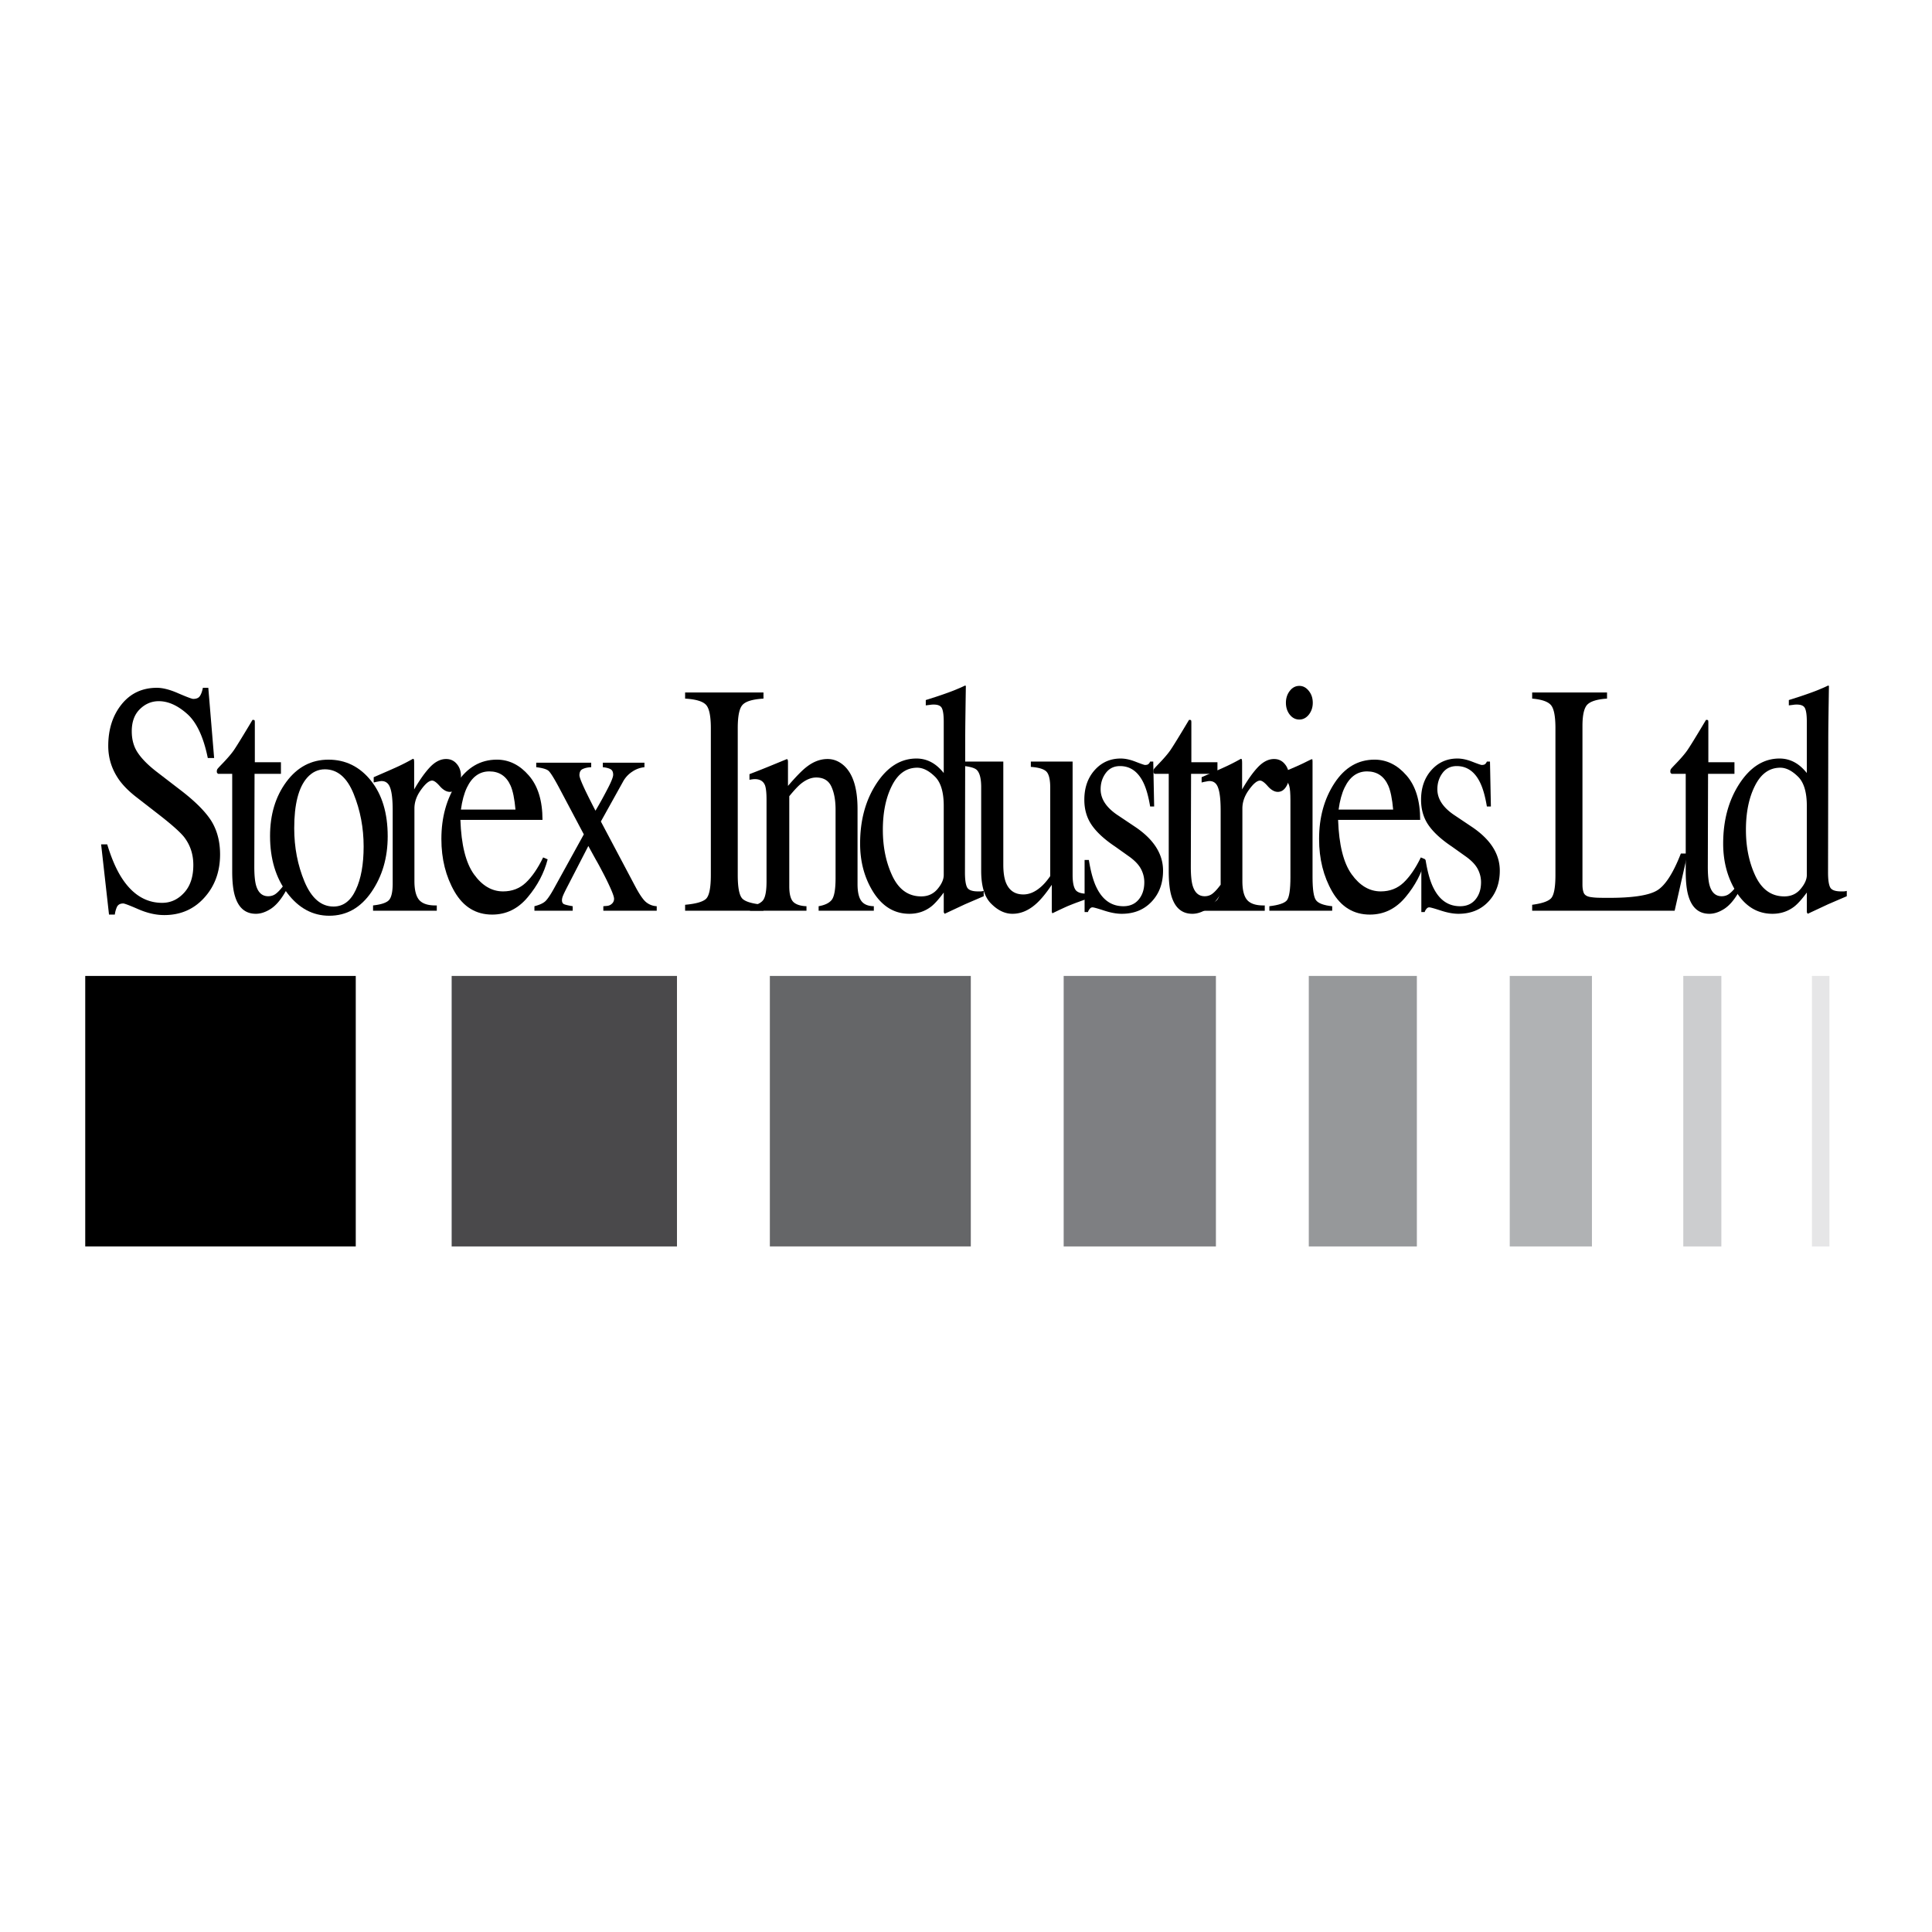
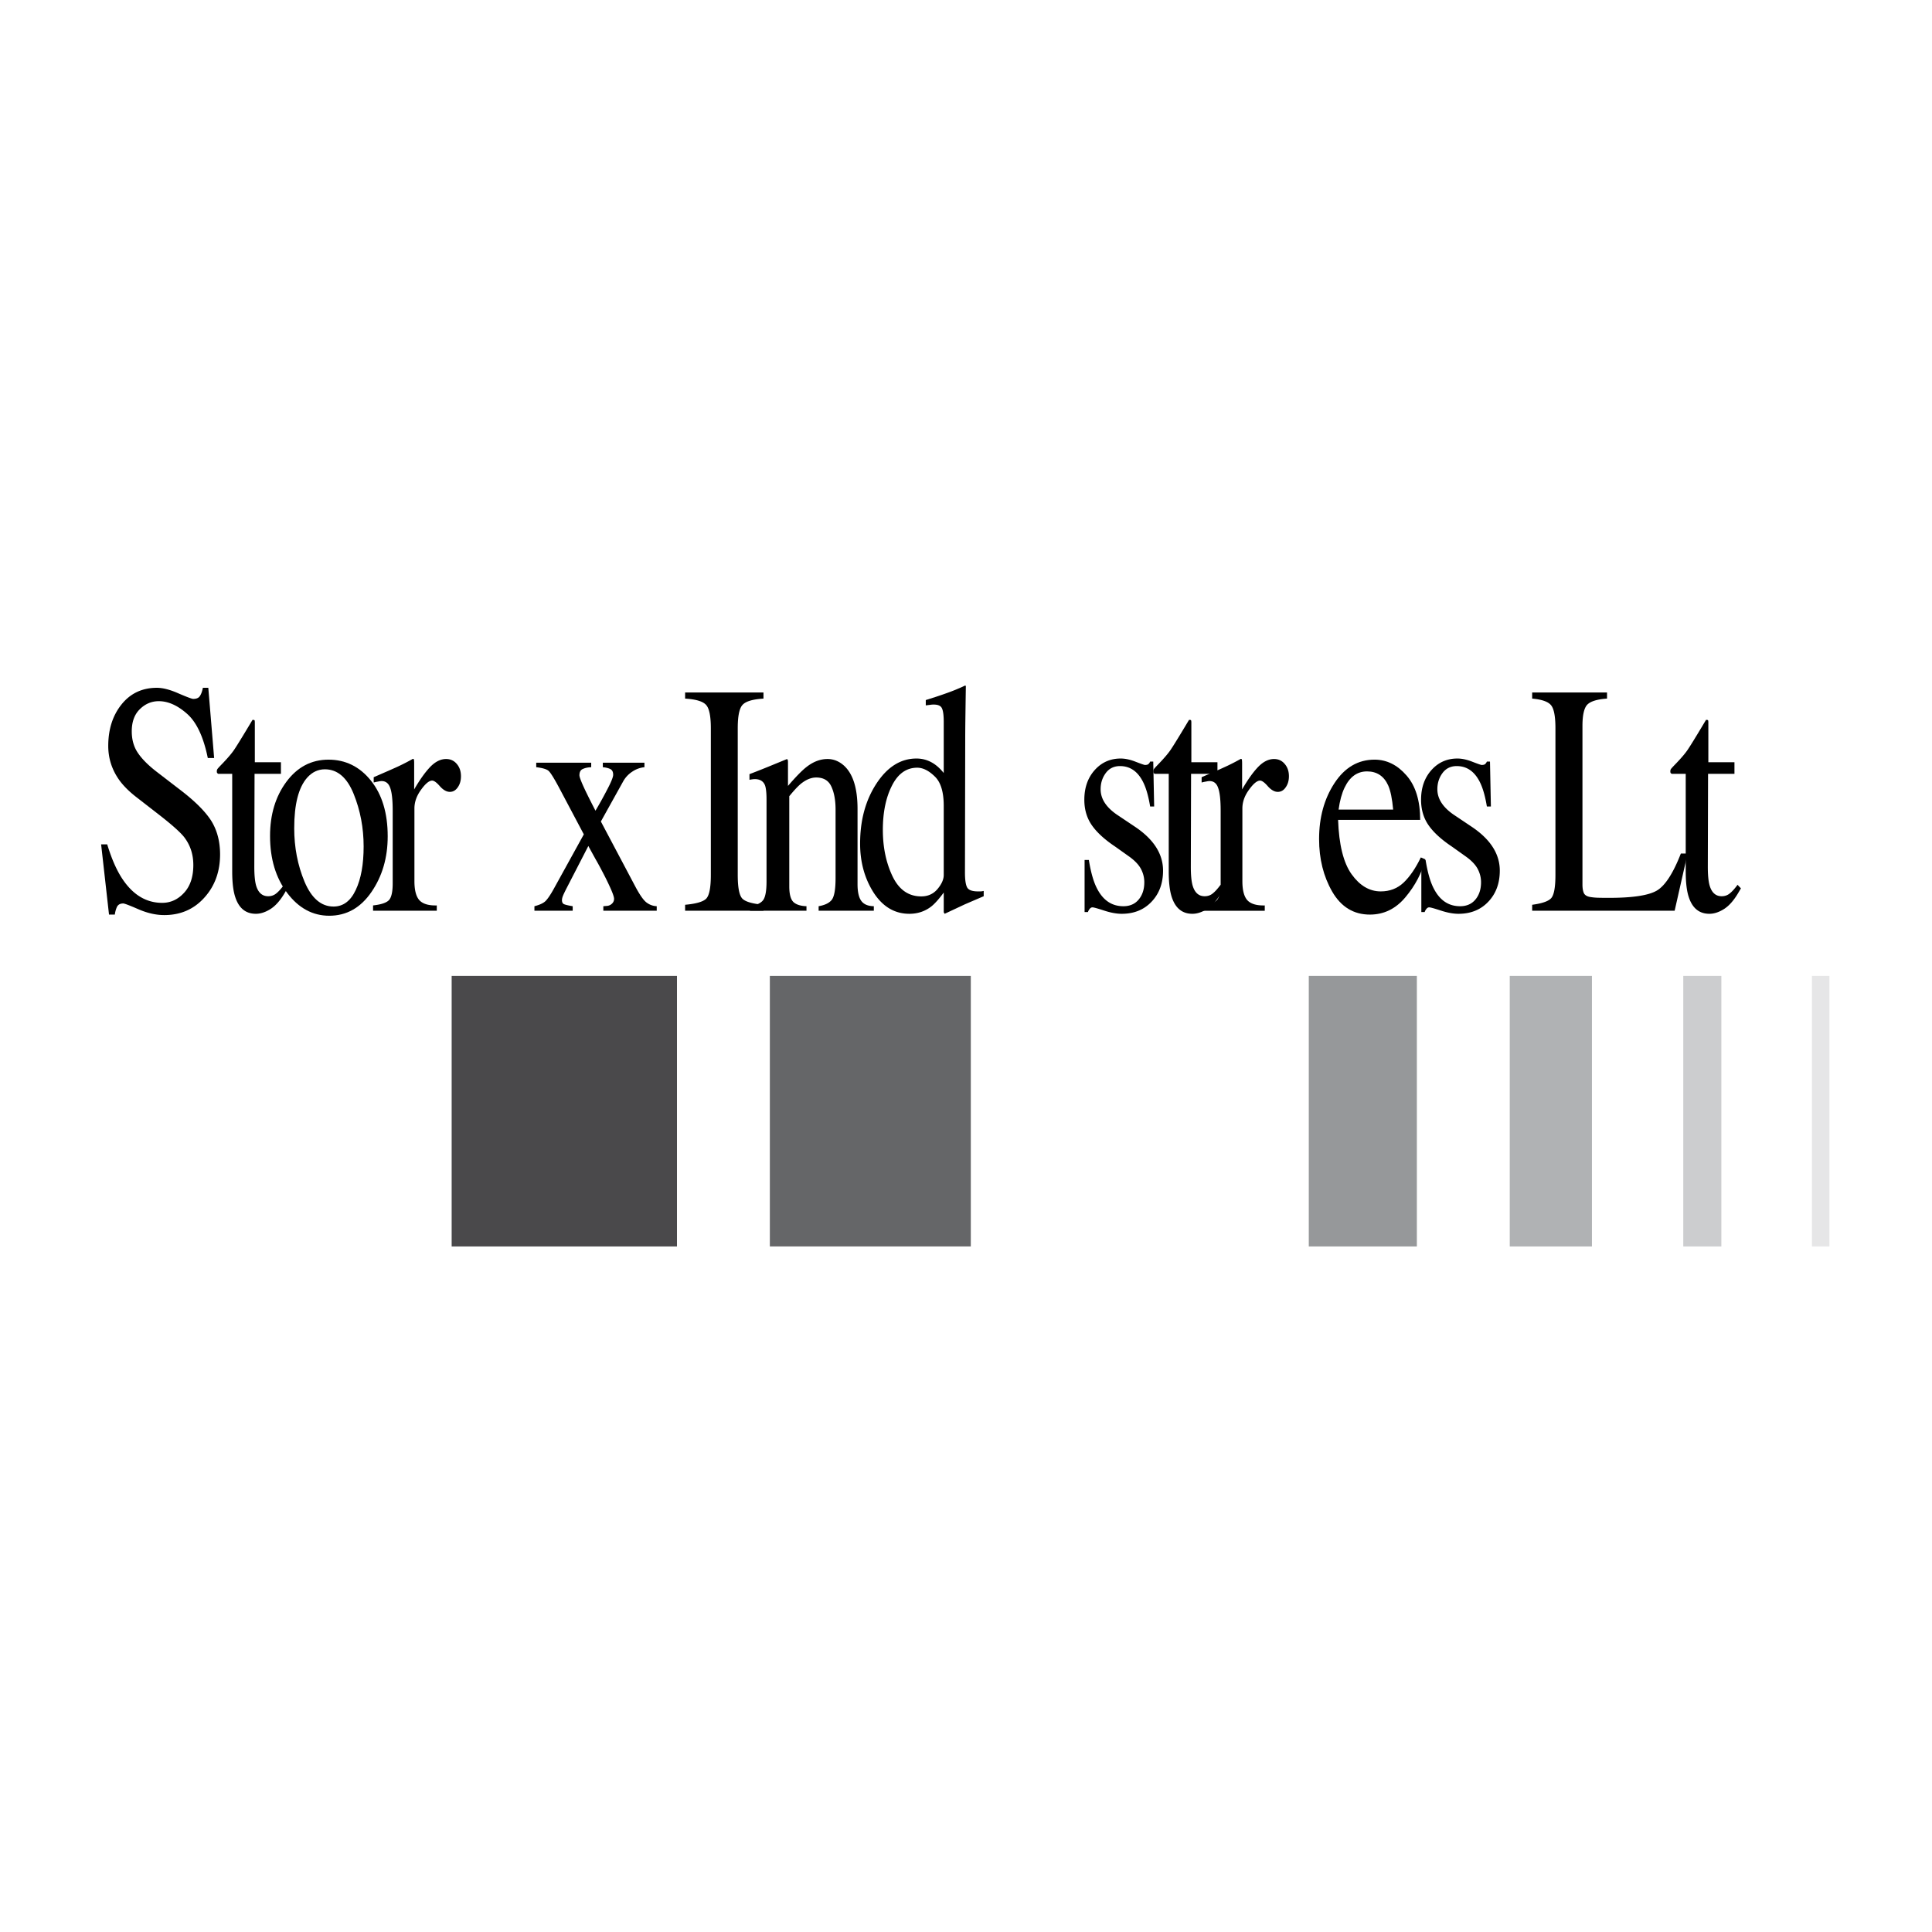
<svg xmlns="http://www.w3.org/2000/svg" width="2500" height="2500" viewBox="0 0 192.756 192.756">
  <g fill-rule="evenodd" clip-rule="evenodd">
    <path fill="#fff" d="M0 0h192.756v192.756H0V0z" />
    <path d="M10.697 84.243c.447 1.478.971 2.656 1.574 3.536 1.048 1.531 2.351 2.298 3.908 2.298.843 0 1.569-.333 2.18-.997.619-.664.929-1.59.929-2.781 0-1.071-.31-2.002-.929-2.797-.404-.502-1.255-1.257-2.554-2.265l-2.257-1.752c-.681-.535-1.223-1.076-1.625-1.623-.749-1.039-1.123-2.186-1.123-3.438 0-1.66.442-3.042 1.328-4.146.886-1.103 2.06-1.654 3.522-1.656.602 0 1.324.188 2.167.563.851.365 1.337.545 1.456.545.327 0 .55-.096.672-.289.129-.192.228-.466.296-.82h.542l.581 7.007h-.632c-.43-2.11-1.123-3.583-2.076-4.418-.947-.836-1.884-1.253-2.813-1.253-.722 0-1.354.267-1.896.803-.533.524-.801 1.258-.801 2.201 0 .846.207 1.571.62 2.169.413.611 1.052 1.249 1.921 1.913l2.322 1.785c1.454 1.113 2.476 2.137 3.07 3.068.584.943.876 2.059.878 3.343 0 1.726-.526 3.166-1.574 4.323-1.042 1.157-2.375 1.735-4 1.735-.817 0-1.672-.193-2.566-.579-.886-.385-1.393-.579-1.522-.579-.31 0-.521.119-.632.354a2.709 2.709 0 0 0-.207.755h-.58l-.787-7.007h.608v.002zM28.029 76.047v1.157h-2.632l-.025 9.256c0 .814.056 1.431.168 1.849.207.738.611 1.108 1.213 1.108.31 0 .576-.091.8-.273.232-.182.493-.471.787-.867l.336.353-.284.483c-.448.75-.921 1.28-1.42 1.59-.499.312-.98.466-1.444.466-1.015 0-1.703-.562-2.063-1.688-.199-.61-.298-1.457-.298-2.538v-9.739h-1.405a.508.508 0 0 1-.103-.095.26.26 0 0 1-.026-.129.46.46 0 0 1 .051-.241c.043-.064.167-.204.374-.418.594-.61 1.019-1.103 1.277-1.478.266-.386.886-1.393 1.858-3.021.11 0 .176.011.193.032.025.021.038.102.038.241v3.952h2.605z" />
-     <path d="M28.567 78.008c1.093-1.478 2.494-2.217 4.205-2.217 1.703 0 3.114.697 4.232 2.088 1.118 1.394 1.677 3.248 1.677 5.561 0 2.133-.542 3.986-1.626 5.561-1.083 1.575-2.484 2.362-4.205 2.362-1.651 0-3.048-.755-4.192-2.267-1.144-1.51-1.715-3.407-1.715-5.688-.001-2.133.541-3.931 1.624-5.4zm2.077-.418c-.86.976-1.29 2.657-1.29 5.046 0 1.908.343 3.687 1.031 5.336.697 1.649 1.66 2.474 2.891 2.474.963 0 1.701-.551 2.218-1.656.525-1.103.786-2.549.786-4.338 0-1.853-.331-3.6-.993-5.239-.662-1.641-1.621-2.459-2.875-2.459-.681.001-1.27.279-1.768.836z" />
+     <path d="M28.567 78.008c1.093-1.478 2.494-2.217 4.205-2.217 1.703 0 3.114.697 4.232 2.088 1.118 1.394 1.677 3.248 1.677 5.561 0 2.133-.542 3.986-1.626 5.561-1.083 1.575-2.484 2.362-4.205 2.362-1.651 0-3.048-.755-4.192-2.267-1.144-1.51-1.715-3.407-1.715-5.688-.001-2.133.541-3.931 1.624-5.4zm2.077-.418c-.86.976-1.29 2.657-1.29 5.046 0 1.908.343 3.687 1.031 5.336.697 1.649 1.66 2.474 2.891 2.474.963 0 1.701-.551 2.218-1.656.525-1.103.786-2.549.786-4.338 0-1.853-.331-3.6-.993-5.239-.662-1.641-1.621-2.459-2.875-2.459-.681.001-1.27.279-1.768.836" />
    <path d="M37.219 90.334c.79-.085 1.316-.257 1.574-.515.258-.267.386-.83.386-1.688v-7.247c0-1.06-.081-1.816-.245-2.266-.155-.46-.444-.69-.864-.691-.086 0-.202.017-.348.049a3.71 3.71 0 0 0-.438.096v-.53l1.51-.658c.515-.227.872-.386 1.07-.483.431-.204.872-.433 1.328-.691.061 0 .094.027.104.081.016.053.025.167.025.337v2.635c.551-.952 1.08-1.697 1.587-2.233.515-.536 1.048-.803 1.6-.803.438 0 .794.165 1.071.498.274.32.411.728.411 1.221 0 .439-.106.808-.322 1.109-.207.301-.469.45-.787.45-.327 0-.658-.187-.994-.562-.326-.375-.584-.562-.772-.563-.302 0-.671.306-1.11.917-.438.601-.658 1.222-.658 1.864v7.246c0 .922.171 1.565.516 1.929.344.354.916.52 1.715.499v.53H37.22v-.531h-.001z" />
-     <path d="M52.757 77.365c.911 1.039 1.367 2.519 1.368 4.435h-8.191c.085 2.487.538 4.296 1.355 5.432.815 1.136 1.783 1.703 2.901 1.703.904 0 1.665-.293 2.284-.882.619-.59 1.19-1.425 1.715-2.508l.451.192c-.352 1.361-1.014 2.621-1.987 3.776-.963 1.157-2.145 1.736-3.547 1.736-1.616 0-2.867-.761-3.753-2.282-.878-1.522-1.316-3.273-1.316-5.255 0-2.154.512-4.011 1.535-5.576 1.023-1.564 2.356-2.346 4-2.346 1.212.001 2.274.525 3.185 1.575zm-6.178 1.221c-.275.579-.473 1.308-.593 2.186h5.444c-.096-1.071-.258-1.87-.491-2.396-.422-.942-1.127-1.413-2.116-1.414-.98.001-1.728.543-2.244 1.624z" />
    <path d="M58.985 76.096v.449c-.328.012-.608.07-.839.178-.225.095-.335.305-.335.625 0 .205.228.778.683 1.72.24.493.545 1.098.916 1.816a39.44 39.44 0 0 0 1.135-2.042c.42-.791.631-1.306.631-1.542 0-.28-.089-.467-.271-.563-.181-.096-.434-.161-.761-.193v-.449h4.153v.449a2.613 2.613 0 0 0-1.225.451 2.737 2.737 0 0 0-.916.997l-2.207 3.969 3.405 6.428c.439.835.81 1.376 1.11 1.622.31.248.662.381 1.058.402v.45h-5.327v-.45l.374-.032a.79.79 0 0 0 .49-.226.64.64 0 0 0 .207-.482c0-.203-.164-.653-.491-1.35a28.034 28.034 0 0 0-.697-1.397 29.338 29.338 0 0 0-.657-1.206c-.284-.513-.524-.952-.722-1.316l-2.078 4.032c-.25.483-.404.803-.463.965a1.182 1.182 0 0 0-.091.402c0 .204.065.337.195.401.136.065.43.135.876.209v.45H53.32v-.45c.465-.118.81-.268 1.033-.449.223-.183.52-.606.89-1.27l3.005-5.449-2.477-4.676c-.499-.932-.843-1.483-1.033-1.654-.188-.172-.602-.295-1.238-.371v-.449h5.485v.001zM68.354 90.27c1.076-.097 1.771-.294 2.09-.596.317-.309.477-1.103.477-2.378V72.657c0-1.21-.16-1.987-.477-2.33-.319-.354-1.014-.562-2.09-.627v-.61h7.818v.61c-1.075.065-1.773.273-2.09.627-.319.343-.477 1.12-.477 2.33v14.639c0 1.276.158 2.069.477 2.378.317.301 1.015.499 2.09.596v.594h-7.818v-.594z" />
    <path d="M74.826 90.414c.61-.097 1.036-.283 1.276-.563.25-.288.375-.925.375-1.912v-8.146c0-.687-.052-1.168-.155-1.448-.164-.407-.5-.609-1.007-.611-.077 0-.158.006-.244.017a7.14 7.14 0 0 0-.296.049v-.563a94.808 94.808 0 0 0 2.501-.997l1.213-.498c.059 0 .094.027.104.081a.794.794 0 0 1 .024.225v2.363c.792-.922 1.411-1.554 1.858-1.897.671-.524 1.368-.787 2.09-.787.584 0 1.118.208 1.6.625.929.816 1.392 2.267 1.392 4.356v7.503c0 .771.125 1.329.375 1.672.249.342.666.52 1.25.53v.45h-5.507v-.45c.627-.107 1.066-.322 1.315-.643.249-.333.373-1.045.375-2.138v-6.861c0-.921-.138-1.682-.413-2.282-.275-.612-.782-.917-1.521-.917-.508 0-1.024.216-1.548.644-.293.247-.671.653-1.136 1.222v8.998c0 .771.138 1.291.413 1.56.275.256.709.396 1.303.417v.45h-5.636v-.449h-.001z" />
    <path d="M93.164 76.193c.344.225.675.535.993.931v-5.109c0-.653-.061-1.103-.181-1.351-.111-.246-.386-.37-.825-.37-.104 0-.194.005-.271.016-.076.012-.25.032-.515.065v-.531l1.057-.337a39.87 39.87 0 0 0 1.161-.401c.387-.14.727-.273 1.019-.402.138-.053.366-.155.684-.306l.077.032-.025 1.688-.026 1.897c-.007.642-.012 1.28-.012 1.912l-.026 13.129c0 .696.068 1.184.207 1.461.137.28.503.418 1.097.418h.283a2.32 2.32 0 0 0 .283-.047v.53c-.053.021-.676.288-1.87.803l-2.025.948-.091-.145v-1.977c-.482.655-.899 1.121-1.252 1.399-.627.481-1.353.723-2.179.723-1.461 0-2.649-.702-3.561-2.105-.902-1.414-1.353-3.048-1.353-4.901 0-2.324.541-4.317 1.625-5.978 1.092-1.671 2.424-2.507 3.998-2.507.627 0 1.203.172 1.728.515zm.375 12.502c.412-.494.618-.959.618-1.399v-6.893c0-1.393-.301-2.374-.902-2.942-.594-.577-1.174-.867-1.742-.867-1.083 0-1.926.6-2.527 1.8-.603 1.189-.904 2.657-.904 4.403 0 1.726.319 3.263.956 4.611.644 1.351 1.602 2.025 2.876 2.025.669 0 1.211-.245 1.625-.738z" />
-     <path d="M100.1 75.983v10.284c0 .729.082 1.312.246 1.751.316.815.9 1.221 1.754 1.221.584 0 1.154-.24 1.715-.723.318-.267.641-.636.967-1.109v-8.805c0-.825-.129-1.366-.385-1.624-.26-.256-.775-.412-1.551-.466v-.53h4.168v11.312c0 .729.102 1.233.309 1.512.215.267.662.386 1.344.354v.45c-.475.161-.822.284-1.045.369-.227.077-.6.221-1.123.435a48.46 48.46 0 0 0-1.471.691c-.043 0-.07-.027-.078-.081a.892.892 0 0 1-.014-.161v-2.586c-.584.867-1.117 1.509-1.598 1.927-.73.643-1.506.965-2.324.965-.746 0-1.451-.333-2.113-.997-.672-.653-1.008-1.751-1.008-3.294v-8.34c0-.856-.145-1.429-.438-1.72-.189-.181-.593-.31-1.213-.386v-.449h3.858z" />
    <path d="M108.209 85.801h.426c.197 1.221.463 2.16.799 2.813.604 1.2 1.484 1.8 2.645 1.8.646 0 1.152-.22 1.521-.659.379-.449.568-1.028.568-1.736 0-.45-.107-.884-.322-1.302-.215-.417-.594-.823-1.135-1.221l-1.445-1.028c-1.057-.706-1.836-1.419-2.334-2.137-.498-.717-.748-1.563-.748-2.538 0-1.2.344-2.186 1.031-2.958.688-.771 1.553-1.157 2.594-1.157.455 0 .953.108 1.496.322.549.214.859.32.93.32.152 0 .266-.026.334-.081a.64.64 0 0 0 .18-.256h.311l.09 4.483h-.4c-.172-1.039-.404-1.848-.695-2.427-.533-1.071-1.303-1.605-2.309-1.607-.604 0-1.076.231-1.42.691-.344.462-.516 1.002-.516 1.624 0 .986.592 1.864 1.781 2.635l1.703 1.141c1.83 1.242 2.744 2.69 2.744 4.34 0 1.264-.381 2.298-1.146 3.102-.758.803-1.75 1.205-2.979 1.205-.518 0-1.102-.108-1.756-.322-.654-.213-1.039-.321-1.16-.321-.104 0-.193.049-.271.145a.93.93 0 0 0-.182.322h-.334v-5.193h-.001z" />
    <path d="M121.465 76.047v1.157h-2.631l-.025 9.256c0 .814.055 1.431.168 1.849.205.738.609 1.108 1.211 1.108.311 0 .578-.091.801-.273.232-.182.494-.471.787-.867l.336.353-.285.483c-.447.75-.92 1.28-1.418 1.59-.5.312-.982.466-1.445.466-1.016 0-1.701-.562-2.064-1.688-.197-.61-.295-1.457-.295-2.538v-9.739h-1.406a.516.516 0 0 1-.104-.095.272.272 0 0 1-.025-.129.45.45 0 0 1 .051-.241c.043-.064.168-.204.373-.418.594-.61 1.02-1.103 1.277-1.478.266-.386.887-1.393 1.859-3.021.109 0 .176.011.191.032.025.021.041.102.041.241v3.952h2.603z" />
    <path d="M119.822 90.334c.793-.085 1.316-.257 1.574-.515.258-.267.389-.83.389-1.688v-7.247c0-1.06-.082-1.816-.248-2.266-.152-.46-.441-.69-.863-.691-.086 0-.201.017-.348.049a3.68 3.68 0 0 0-.439.096v-.53l1.51-.658a34.27 34.27 0 0 0 1.07-.483c.43-.204.873-.433 1.33-.691.059 0 .094.027.104.081.016.053.023.167.025.337v2.635c.549-.952 1.078-1.697 1.586-2.233.516-.536 1.049-.803 1.6-.803.438 0 .795.165 1.07.498.275.32.414.728.414 1.221 0 .439-.109.808-.324 1.109-.205.301-.469.45-.787.45-.326 0-.658-.187-.994-.562-.326-.375-.584-.562-.773-.563-.299 0-.67.306-1.107.917-.439.601-.658 1.222-.658 1.864v7.246c0 .922.172 1.565.516 1.929.344.354.916.52 1.717.499v.53h-6.361v-.531h-.003z" />
-     <path d="M128.682 68.928c.256-.331.576-.497.953-.498.369 0 .684.167.943.498.264.322.398.719.398 1.189 0 .462-.135.858-.398 1.189-.26.322-.574.483-.943.483-.377 0-.697-.161-.953-.483-.258-.331-.387-.728-.387-1.189 0-.46.129-.856.387-1.189zm-2.039 21.486c.92-.107 1.502-.301 1.742-.579.24-.291.361-1.06.361-2.315v-7.664c0-.696-.039-1.179-.117-1.446-.129-.438-.4-.659-.812-.659-.096 0-.189.011-.283.032-.086.022-.346.108-.775.257v-.498l.555-.225c1.506-.61 2.555-1.07 3.148-1.382.24-.127.396-.193.465-.193.016.076.025.156.025.242v11.537c0 1.223.117 1.989.35 2.298.238.312.777.51 1.611.595v.45h-6.27v-.45z" />
    <path d="M140.326 77.365c.91 1.039 1.365 2.519 1.365 4.435h-8.189c.086 2.487.537 4.296 1.354 5.432.816 1.136 1.783 1.703 2.902 1.703.902 0 1.664-.293 2.283-.882.619-.59 1.191-1.425 1.715-2.508l.451.192c-.352 1.361-1.014 2.621-1.984 3.776-.965 1.157-2.146 1.736-3.549 1.736-1.615 0-2.867-.761-3.754-2.282-.877-1.522-1.314-3.273-1.314-5.255 0-2.154.51-4.011 1.533-5.576 1.025-1.564 2.357-2.346 4-2.346 1.213.001 2.273.525 3.187 1.575zm-6.18 1.221c-.277.579-.475 1.308-.594 2.186h5.443c-.096-1.071-.258-1.87-.49-2.396-.42-.942-1.127-1.413-2.115-1.414-.98.001-1.728.543-2.244 1.624z" />
    <path d="M141.805 85.801h.426c.197 1.221.463 2.16.799 2.813.604 1.2 1.484 1.8 2.645 1.8.645 0 1.152-.22 1.521-.659.379-.449.568-1.028.568-1.736 0-.45-.107-.884-.322-1.302-.215-.417-.594-.823-1.137-1.221l-1.443-1.028c-1.057-.706-1.838-1.419-2.336-2.137-.498-.717-.746-1.563-.746-2.538 0-1.2.344-2.186 1.031-2.958.688-.771 1.553-1.157 2.592-1.157.457 0 .955.108 1.496.322.551.214.861.32.93.32.154 0 .266-.026.334-.081a.641.641 0 0 0 .182-.256h.311l.09 4.483h-.4c-.172-1.039-.404-1.848-.695-2.427-.533-1.071-1.303-1.605-2.311-1.607-.602 0-1.074.231-1.418.691-.344.462-.516 1.002-.516 1.624 0 .986.592 1.864 1.779 2.635l1.701 1.141c1.832 1.242 2.748 2.69 2.748 4.34 0 1.264-.383 2.298-1.146 3.102-.758.803-1.752 1.205-2.98 1.205-.516 0-1.1-.108-1.754-.322-.654-.213-1.041-.321-1.16-.321-.104 0-.195.049-.271.145a.9.9 0 0 0-.182.322h-.334v-5.193h-.002zM152.863 90.27c.971-.129 1.6-.343 1.885-.644.291-.31.438-1.086.438-2.33V72.657c0-1.168-.143-1.928-.426-2.282-.285-.364-.916-.589-1.896-.676v-.61h7.469v.61c-.973.065-1.625.263-1.961.595-.326.333-.49 1.045-.49 2.137v15.814c0 .363.047.653.143.867.104.204.322.333.658.386.197.032.404.053.617.064.225.011.637.017 1.24.017 2.346 0 3.934-.242 4.758-.723.826-.483 1.627-1.715 2.4-3.697h.672l-1.291 5.705h-14.215v-.594h-.001z" />
    <path d="M173.047 76.047v1.157h-2.633l-.025 9.256c0 .814.057 1.431.17 1.849.205.738.609 1.108 1.211 1.108.311 0 .576-.091.799-.273.232-.182.496-.471.787-.867l.336.353-.283.483c-.447.75-.92 1.28-1.42 1.59-.498.312-.979.466-1.443.466-1.016 0-1.703-.562-2.064-1.688-.199-.61-.297-1.457-.297-2.538v-9.739h-1.406a.576.576 0 0 1-.104-.095.3.3 0 0 1-.025-.129.47.47 0 0 1 .051-.241c.043-.064.17-.204.375-.418.594-.61 1.02-1.103 1.277-1.478.266-.386.887-1.393 1.857-3.021.111 0 .176.011.193.032.025.021.039.102.039.241v3.952h2.605z" />
-     <path d="M179.273 76.193c.344.225.674.535.994.931v-5.109c0-.653-.062-1.103-.182-1.351-.111-.246-.387-.37-.826-.37-.104 0-.193.005-.271.016-.076.012-.248.032-.516.065v-.531l1.059-.337a40.87 40.87 0 0 0 1.16-.401c.389-.14.727-.273 1.02-.402.137-.053.365-.155.684-.306l.078.032-.025 1.688c-.01.61-.018 1.244-.027 1.897-.008.642-.014 1.28-.014 1.912l-.023 13.129c0 .696.068 1.184.205 1.461.137.28.502.418 1.096.418h.285a2.32 2.32 0 0 0 .283-.047v.53c-.051.021-.676.288-1.869.803l-2.027.948-.088-.145v-1.977c-.482.655-.9 1.121-1.252 1.399-.627.481-1.355.723-2.18.723-1.463 0-2.65-.702-3.561-2.105-.904-1.414-1.355-3.048-1.355-4.901 0-2.324.543-4.317 1.625-5.978 1.094-1.671 2.426-2.507 4-2.507.626 0 1.202.172 1.727.515zm.373 12.502c.414-.494.621-.959.621-1.399v-6.893c0-1.393-.303-2.374-.904-2.942-.592-.577-1.174-.867-1.74-.867-1.086 0-1.928.6-2.529 1.8-.602 1.189-.902 2.657-.902 4.403 0 1.726.316 3.263.953 4.611.646 1.351 1.604 2.025 2.877 2.025.671 0 1.212-.245 1.624-.738zM8.504 97.369h26.99v26.989H8.504V97.369z" />
    <path fill="#4a494b" d="M45.062 97.369h22.48v26.989h-22.48V97.369z" />
    <path fill="#656668" d="M76.808 97.369h20.049v26.989H76.808V97.369z" />
-     <path fill="#7e7f82" d="M106.123 97.369h15.189v26.989h-15.189V97.369z" />
    <path fill="#96989a" d="M130.578 97.369h10.783v26.989h-10.783V97.369z" />
    <path fill="#b0b2b4" d="M150.627 97.369h8.201v26.989h-8.201V97.369z" />
    <path fill="#cccdcf" d="M167.941 97.369h3.799v26.989h-3.799V97.369z" />
    <path fill="#e6e6e7" d="M180.777 97.369h1.746v26.989h-1.746V97.369z" />
  </g>
</svg>